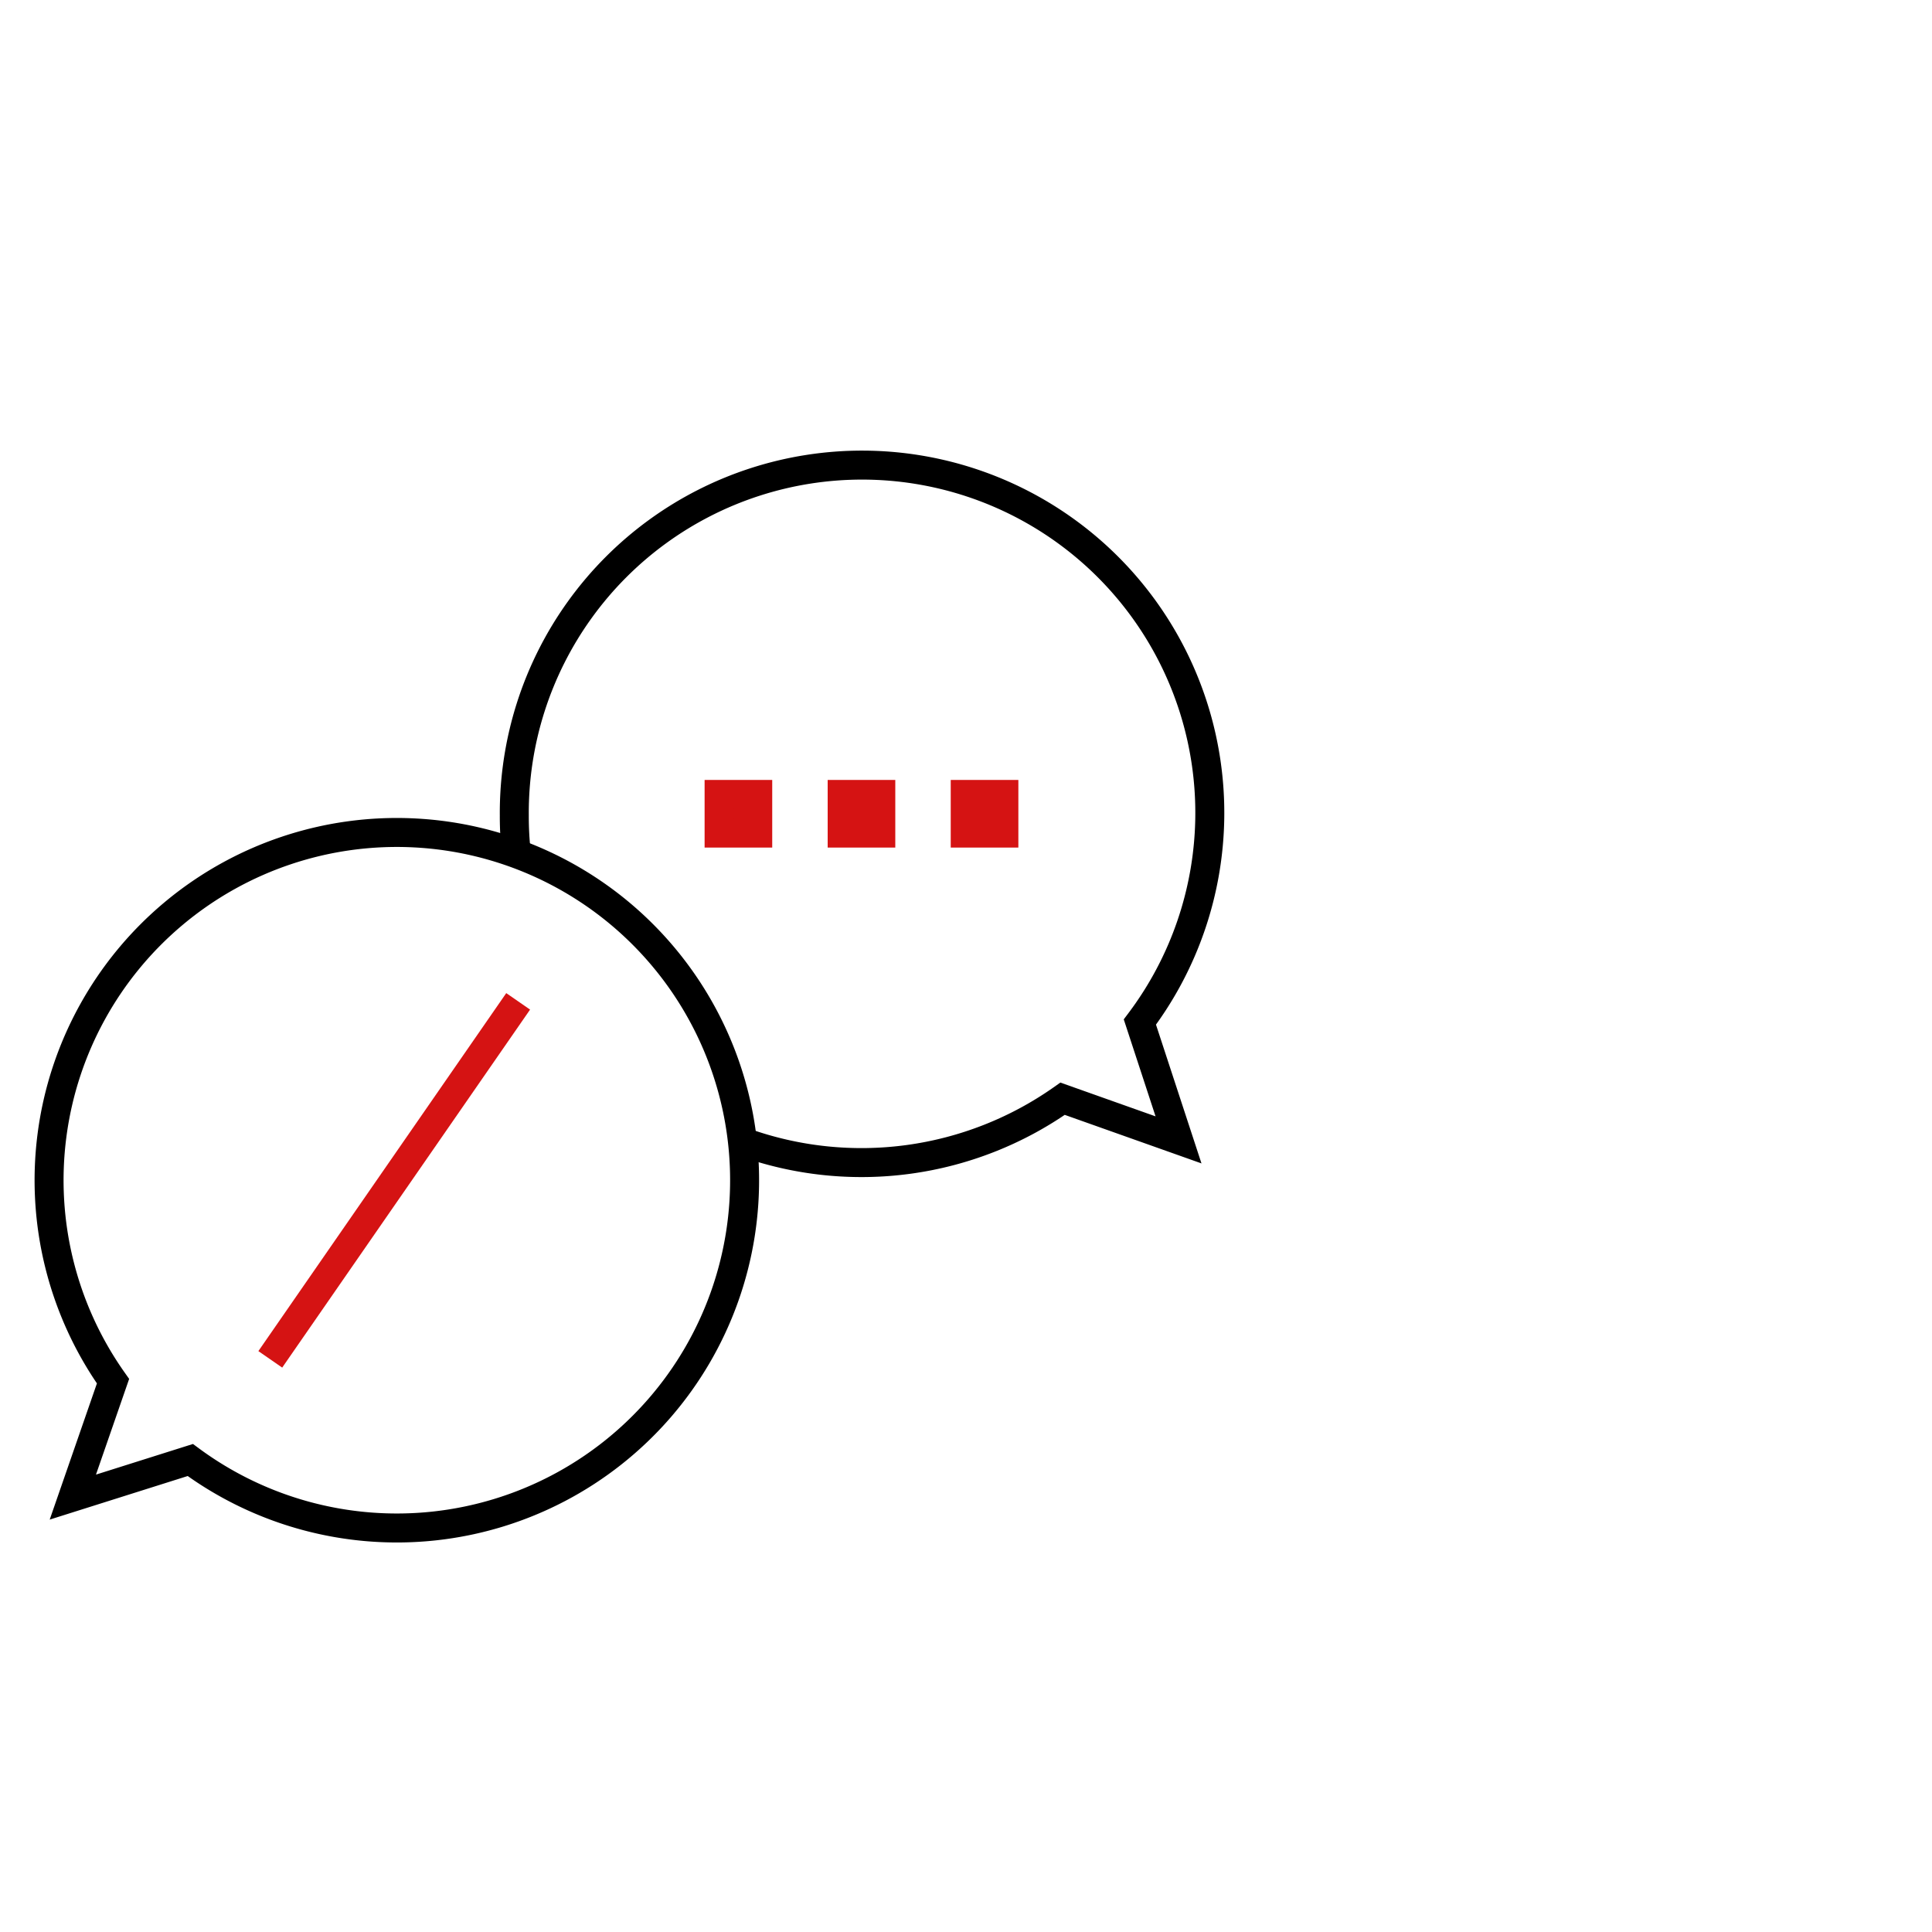
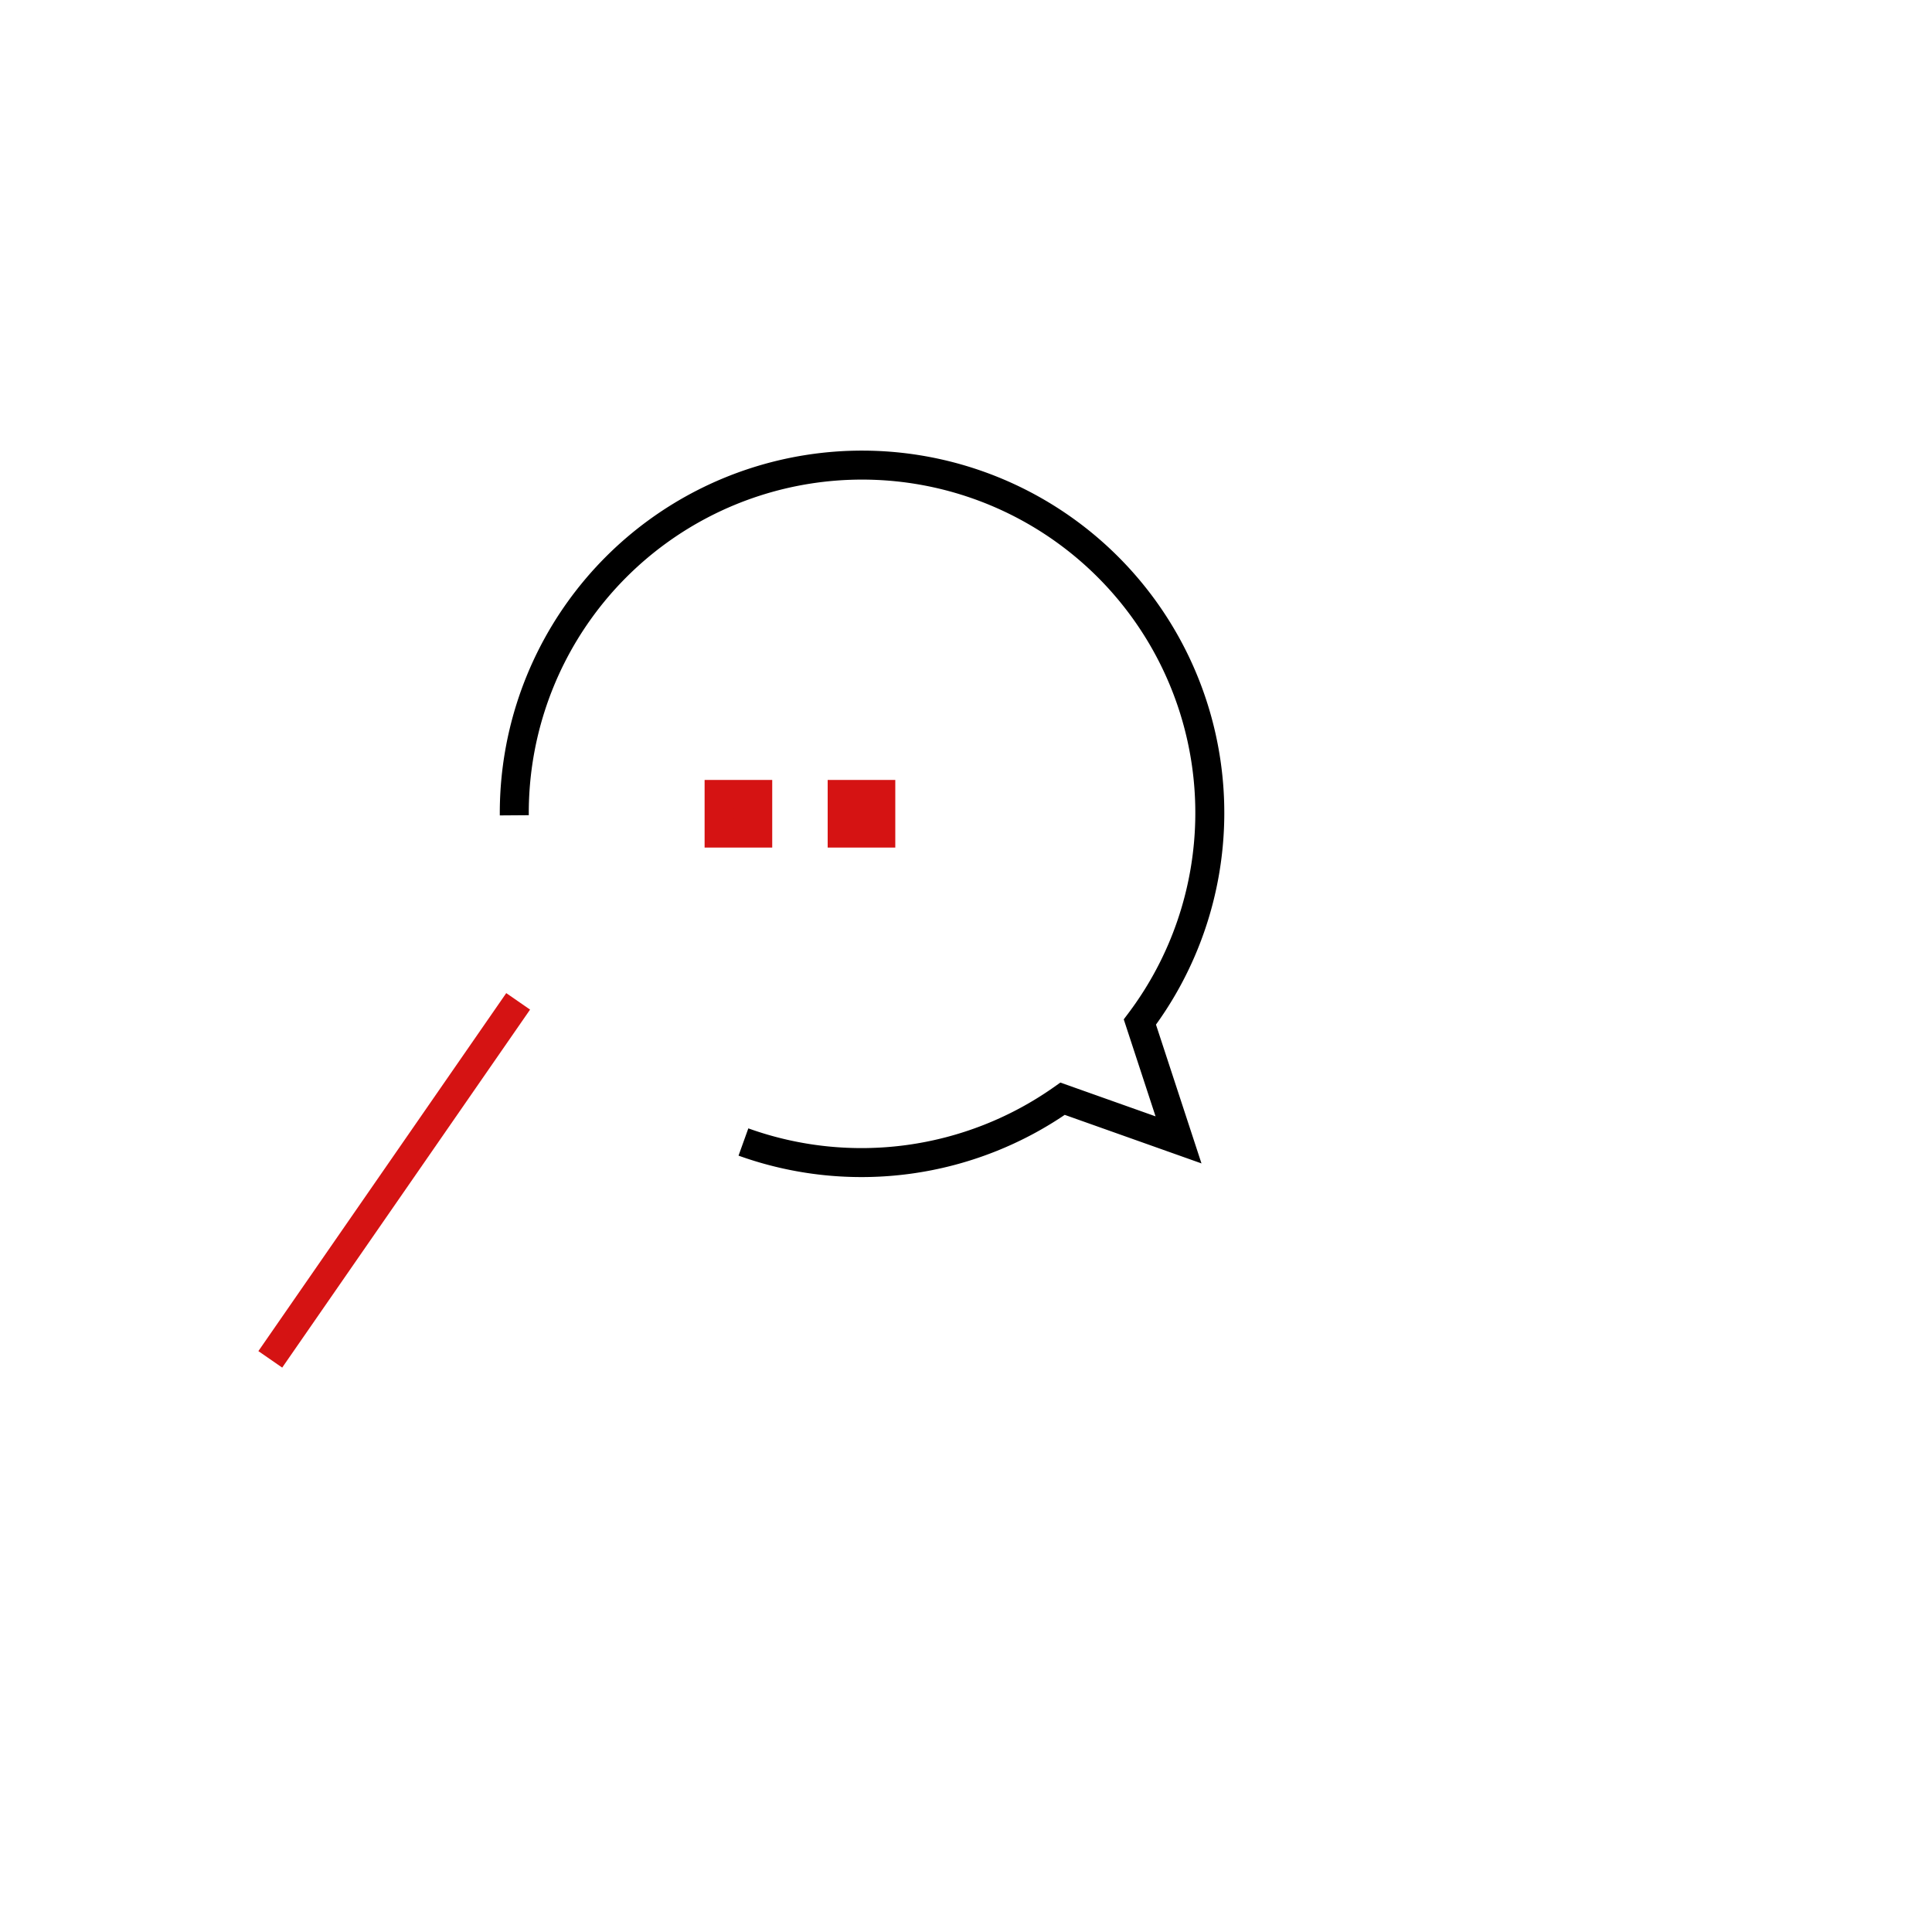
<svg xmlns="http://www.w3.org/2000/svg" viewBox="0 0 100 100">
  <defs>
    <style>.cls-1{fill:#d51313;}.cls-1,.cls-3{stroke:#d51313;}.cls-1,.cls-2,.cls-3{stroke-miterlimit:10;stroke-width:1.5px;}.cls-2,.cls-3{fill:none;}.cls-2{stroke:#000;}</style>
  </defs>
  <g id="stroke">
    <rect class="cls-1" x="37.22" y="41.12" width="2" height="2" />
    <rect class="cls-1" x="43.59" y="41.12" width="2" height="2" />
-     <rect class="cls-1" x="49.96" y="41.12" width="2" height="2" />
-     <path class="cls-2" d="M38.48,59.11A18.05,18.05,0,0,0,55,56.87L61,59l-2-6.1A18,18,0,1,0,26.62,42.2a17.15,17.15,0,0,0,.11,2" />
-     <path class="cls-2" d="M9.85,75.57a18,18,0,1,0-4-4.08l-2.08,6Z" />
+     <path class="cls-2" d="M38.48,59.11A18.05,18.05,0,0,0,55,56.87L61,59l-2-6.1A18,18,0,1,0,26.62,42.2" />
    <line class="cls-3" x1="13.99" y1="70.36" x2="26.82" y2="51.83" />
  </g>
</svg>